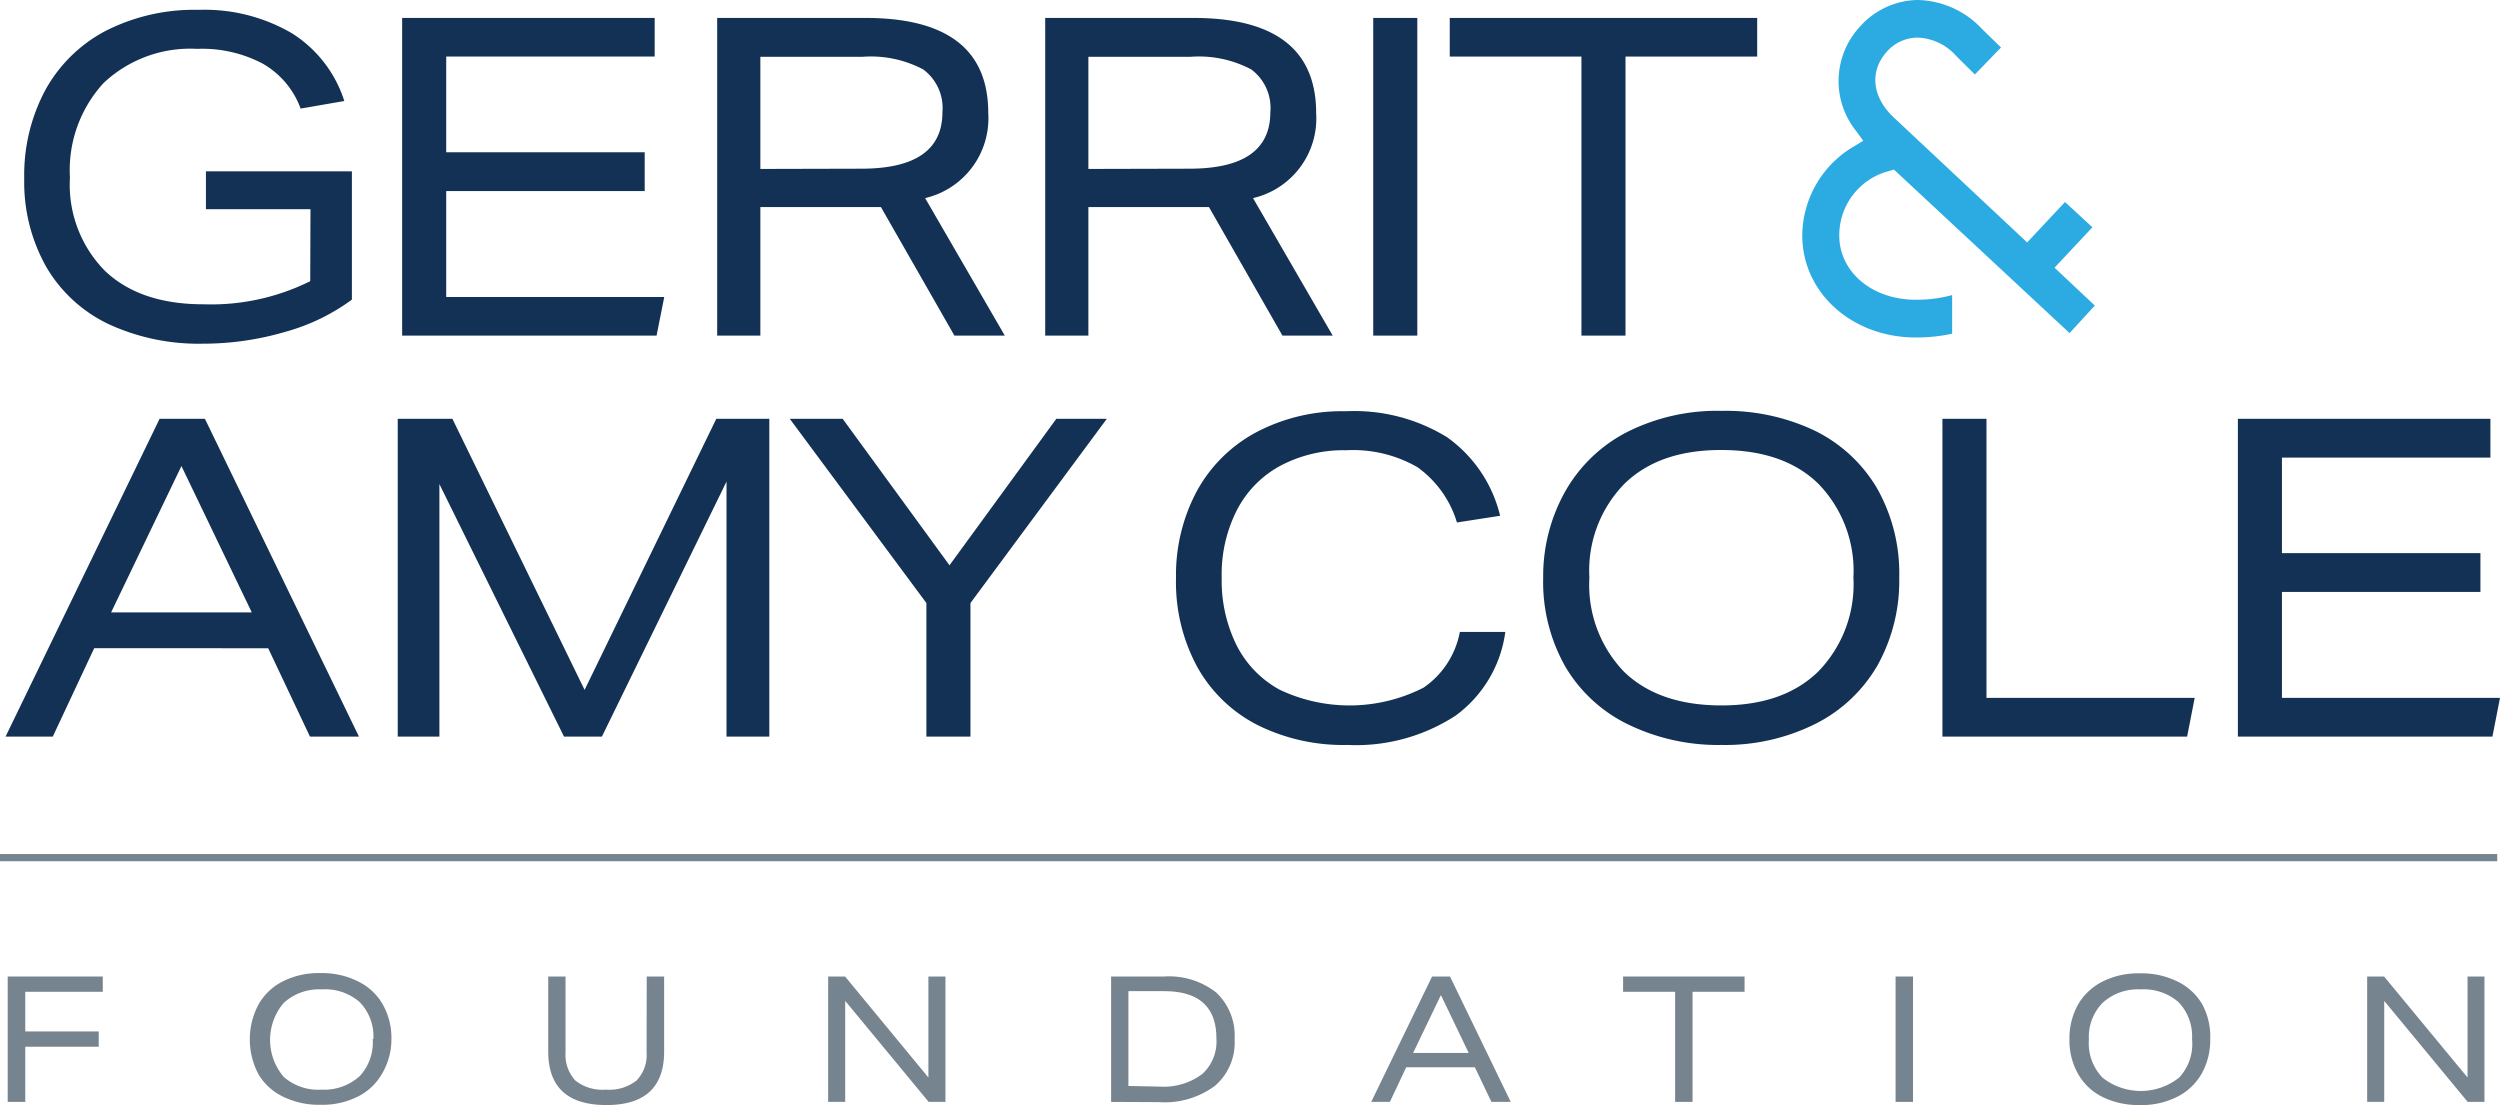
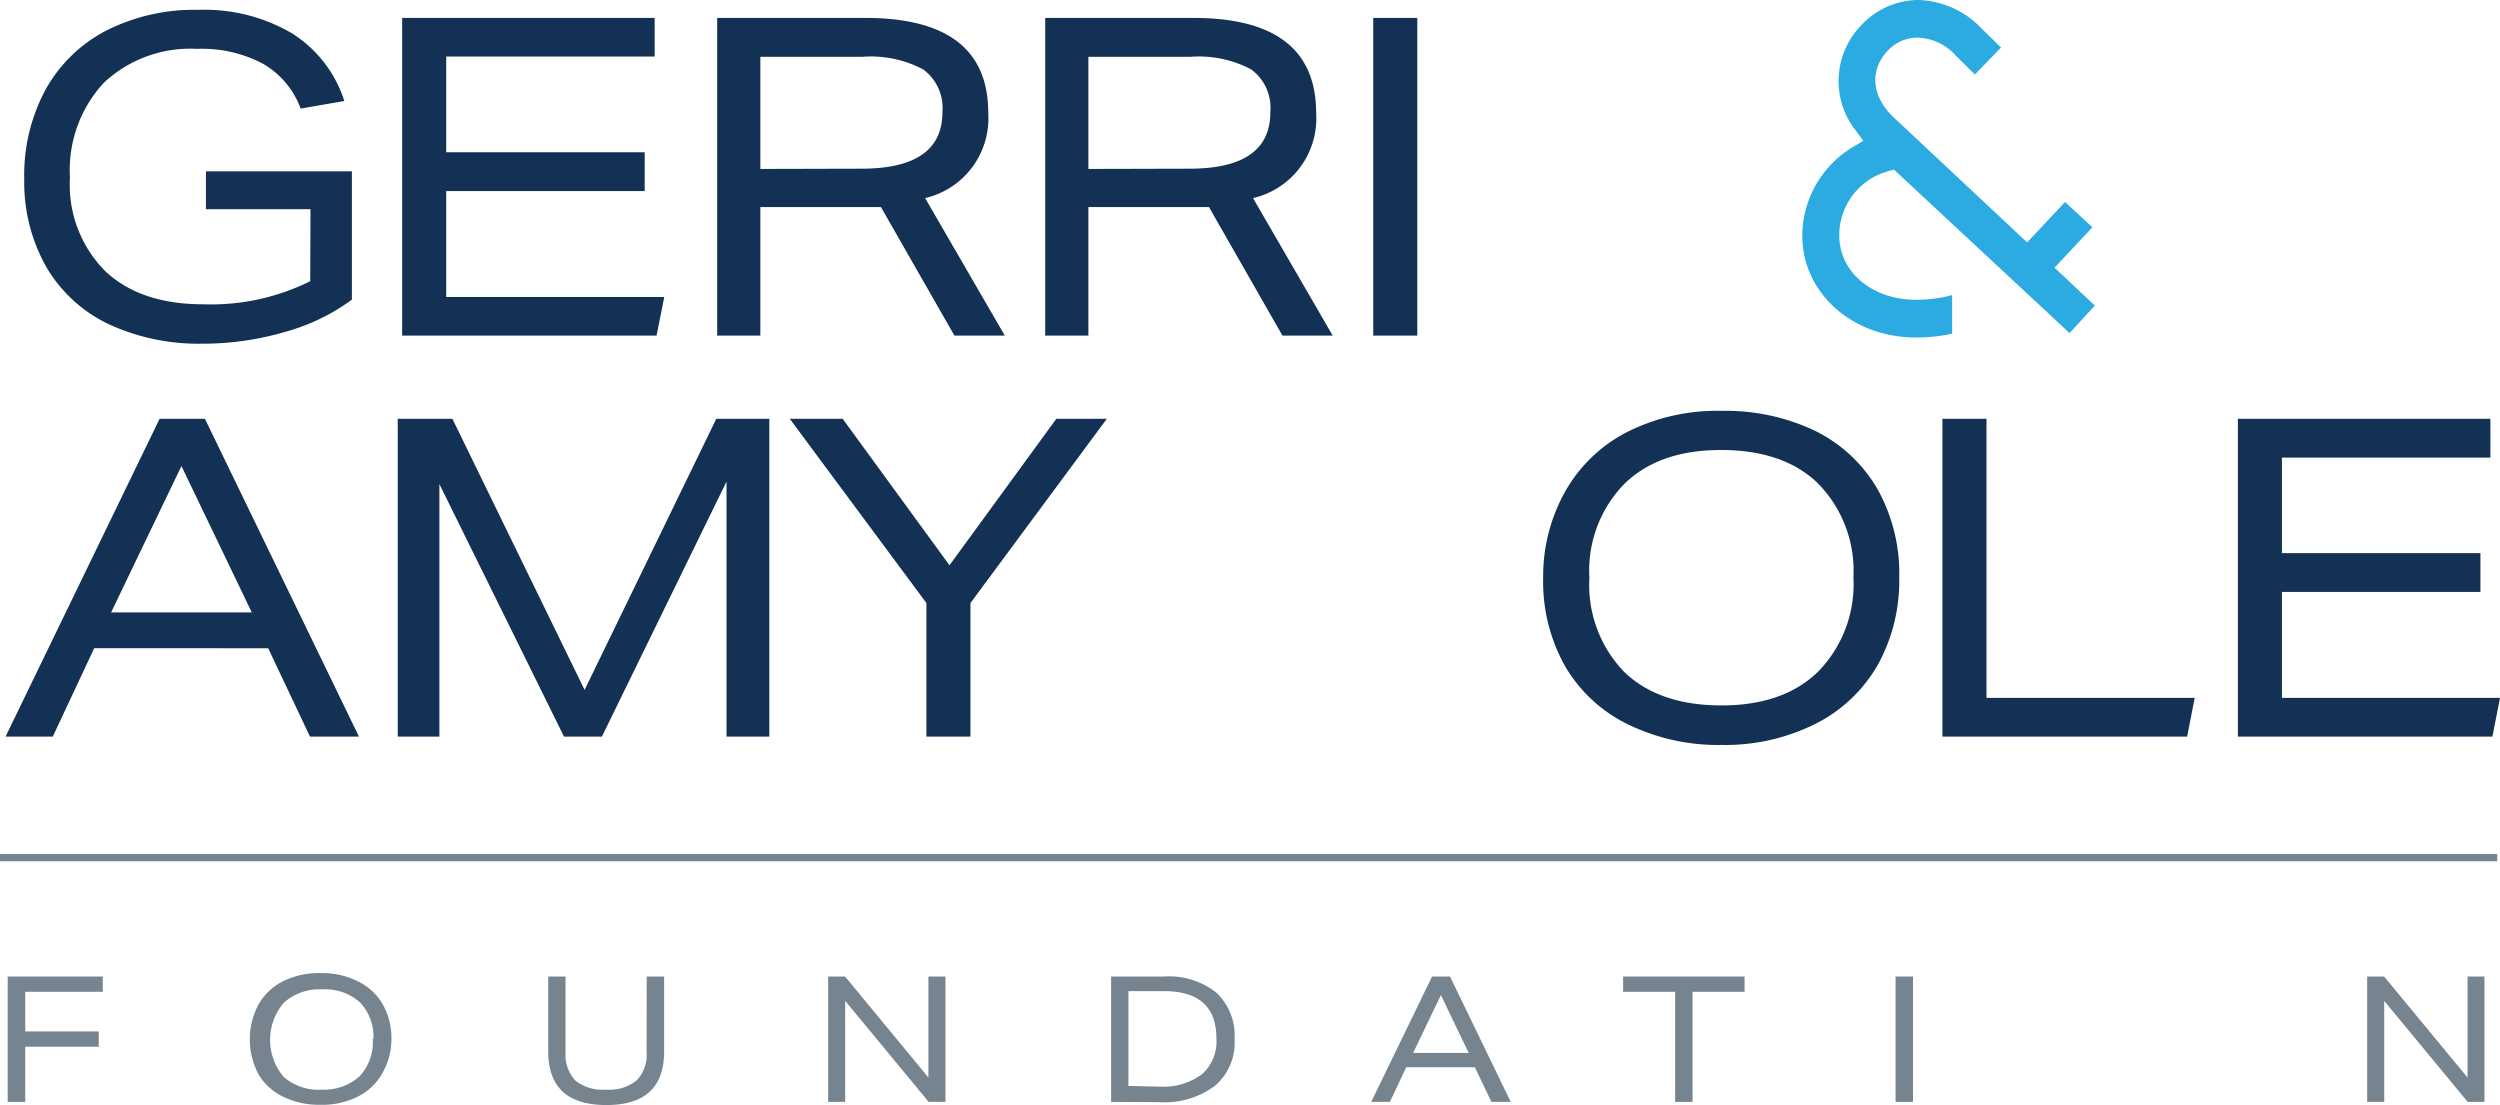
<svg xmlns="http://www.w3.org/2000/svg" id="Layer_1" data-name="Layer 1" viewBox="0 0 198 87.52">
  <defs>
    <style>.cls-1{fill:#2babe2;}.cls-2{fill:#123154;}.cls-3{fill:#76848f;}</style>
  </defs>
  <path class="cls-1" d="M151.74,26.73c-5.07,0-9-3.55-9-8.08a8.24,8.24,0,0,1,4-7l.83-.5-.57-.78a6.33,6.33,0,0,1,.29-8.24A6.26,6.26,0,0,1,151.78,0h.11A7.17,7.17,0,0,1,157,2.32l0,0,1.48,1.44-2.07,2.14L154.9,4.4a4.27,4.27,0,0,0-3-1.42h-.06a3.26,3.26,0,0,0-2.4,1.11c-1.42,1.58-1.17,3.67.65,5.31l10.46,9.8,3-3.2,2.17,2-3,3.2,3.19,3-2,2.18L150,13.43l-.48.14a5.25,5.25,0,0,0-3.85,5.08c0,2.9,2.61,5.09,6.06,5.09a10.67,10.67,0,0,0,2.88-.37v3.06A13.59,13.59,0,0,1,151.74,26.73Z" />
  <path class="cls-2" d="M24.59,16.57H16.31v-3H27.87V23.73a16.08,16.08,0,0,1-5.27,2.55,23.08,23.08,0,0,1-6.54.94A17,17,0,0,1,8.6,25.67a11.37,11.37,0,0,1-4.93-4.52,13.65,13.65,0,0,1-1.75-7,14.27,14.27,0,0,1,1.66-7A11.62,11.62,0,0,1,8.36,2.45,15.46,15.46,0,0,1,15.74.78a13.71,13.71,0,0,1,7.37,1.85A9.87,9.87,0,0,1,27.27,8l-3.46.6a6.78,6.78,0,0,0-3-3.56,10.28,10.28,0,0,0-5.19-1.17,10,10,0,0,0-7.41,2.7,10.18,10.18,0,0,0-2.67,7.49,9.7,9.7,0,0,0,2.78,7.4c1.86,1.76,4.45,2.64,7.79,2.64a17.65,17.65,0,0,0,8.46-1.83Z" />
  <path class="cls-2" d="M31.85,26.58V1.42h20V4.48H35.34v7.58H51.06v3.07H35.34v8.39H52.61L52,26.58Z" />
  <path class="cls-2" d="M75.59,26.58,69.77,16.4q-.39,0-1.65,0h-7.9V26.58H56.8V1.42H68.54q9.74,0,9.73,7.54a6.49,6.49,0,0,1-5,6.73l6.31,10.89ZM68.22,13.36q6.42,0,6.42-4.47A3.8,3.8,0,0,0,73.12,5.5a8.85,8.85,0,0,0-4.83-1H60.22v8.88Z" />
  <path class="cls-2" d="M101.57,26.58,95.75,16.4c-.26,0-.81,0-1.66,0H86.2V26.58H82.78V1.42H94.52q9.72,0,9.72,7.54a6.48,6.48,0,0,1-5,6.73l6.31,10.89ZM94.2,13.36c4.28,0,6.41-1.49,6.41-4.47A3.79,3.79,0,0,0,99.1,5.5a8.85,8.85,0,0,0-4.83-1H86.2v8.88Z" />
  <path class="cls-2" d="M108.76,26.58V1.42h3.49V26.58Z" />
-   <path class="cls-2" d="M125.25,26.58V4.48H114.82V1.42h24.35V4.48H128.74v22.1Z" />
  <path class="cls-2" d="M24.55,58.34l-3.31-7H7.46l-3.28,7H.44l12.2-25.17h3.59l12.2,25.17ZM14.37,36.91,8.8,48.5H19.94Z" />
  <path class="cls-2" d="M57.54,58.34V38.14l-9.87,20.2h-3l-9.87-20v20H31.5V33.17h4.33L46.3,54.64,56.73,33.17h4.2V58.34Z" />
  <path class="cls-2" d="M73.37,58.34V47.76L62.55,33.17h4.19l8.46,11.6,8.46-11.6h4L76.86,47.76V58.34Z" />
-   <path class="cls-2" d="M119.22,50.05a9.81,9.81,0,0,1-3.94,6.63A14.45,14.45,0,0,1,106.71,59a15.26,15.26,0,0,1-7.1-1.57,11.37,11.37,0,0,1-4.76-4.56,14.07,14.07,0,0,1-1.71-7.09,14.1,14.1,0,0,1,1.62-6.83,11.57,11.57,0,0,1,4.69-4.69,14.58,14.58,0,0,1,7.16-1.69,14,14,0,0,1,8,2.06,10.69,10.69,0,0,1,4.2,6.22l-3.42.53A8.33,8.33,0,0,0,112.26,37a10.22,10.22,0,0,0-5.65-1.34,10.67,10.67,0,0,0-5.15,1.2A8.3,8.3,0,0,0,98,40.33a11.16,11.16,0,0,0-1.24,5.42,11.49,11.49,0,0,0,1.17,5.34,8.24,8.24,0,0,0,3.41,3.53,12.9,12.9,0,0,0,11.41-.16,6.88,6.88,0,0,0,2.87-4.41Z" />
  <path class="cls-2" d="M150.42,45.75a13.77,13.77,0,0,1-1.69,6.89,11.77,11.77,0,0,1-4.89,4.66A16,16,0,0,1,136.35,59,16.3,16.3,0,0,1,129,57.4a11.67,11.67,0,0,1-5-4.56,13.6,13.6,0,0,1-1.78-7.09A13.69,13.69,0,0,1,124,38.86a11.84,11.84,0,0,1,4.88-4.65,15.88,15.88,0,0,1,7.49-1.67,16.45,16.45,0,0,1,7.34,1.56,11.69,11.69,0,0,1,4.95,4.57A13.68,13.68,0,0,1,150.42,45.75Zm-3.63,0A9.89,9.89,0,0,0,144,38.3c-1.83-1.78-4.4-2.66-7.69-2.66s-5.82.89-7.66,2.68a9.83,9.83,0,0,0-2.77,7.43,9.92,9.92,0,0,0,2.75,7.46q2.75,2.65,7.68,2.66T144,53.19A9.89,9.89,0,0,0,146.79,45.75Z" />
  <path class="cls-2" d="M153.84,58.34V33.17h3.49v22.1h16.49l-.6,3.07Z" />
  <path class="cls-2" d="M177.24,58.34V33.17h20v3.07H180.73v7.57h15.72v3.07H180.73v8.39H198l-.6,3.07Z" />
  <path class="cls-3" d="M2,82.9v4.37H.61V77.34H8.14v1.21H2v3.14H7.82V82.9Z" />
  <path class="cls-3" d="M31,82.3A5.35,5.35,0,0,1,30.28,85a4.55,4.55,0,0,1-1.92,1.84,6.3,6.3,0,0,1-3,.66,6.47,6.47,0,0,1-2.89-.62,4.55,4.55,0,0,1-2-1.8,5.9,5.9,0,0,1,0-5.52,4.59,4.59,0,0,1,1.92-1.83,6.3,6.3,0,0,1,3-.66,6.31,6.31,0,0,1,2.89.62,4.55,4.55,0,0,1,2,1.8A5.35,5.35,0,0,1,31,82.3Zm-1.43,0a3.88,3.88,0,0,0-1.09-2.94,4.17,4.17,0,0,0-3-1,4.16,4.16,0,0,0-3,1.06,4.51,4.51,0,0,0,0,5.88,4.17,4.17,0,0,0,3,1,4.2,4.2,0,0,0,3-1.06A3.92,3.92,0,0,0,29.52,82.3Z" />
  <path class="cls-3" d="M51.22,77.34H52.6v5.94q0,4.25-4.59,4.24t-4.59-4.24V77.34h1.37v6a3,3,0,0,0,.79,2.25A3.49,3.49,0,0,0,48,86.3a3.48,3.48,0,0,0,2.42-.73,2.92,2.92,0,0,0,.79-2.25Z" />
  <path class="cls-3" d="M73.55,87.27l-6.61-8v8H65.59V77.34h1.34l6.6,8v-8h1.35v9.93Z" />
  <path class="cls-3" d="M88,87.27V77.34h4.2a6.05,6.05,0,0,1,4.14,1.28,4.69,4.69,0,0,1,1.44,3.68A4.51,4.51,0,0,1,96.22,86a6.66,6.66,0,0,1-4.39,1.29Zm3.89-1.21a5.07,5.07,0,0,0,3.33-1,3.48,3.48,0,0,0,1.12-2.81q0-3.75-4.14-3.75H89.37v7.51Z" />
  <path class="cls-3" d="M118.12,87.27l-1.31-2.74h-5.44l-1.29,2.74H108.6l4.82-9.93h1.42l4.81,9.93Zm-4-8.46-2.2,4.58h4.4Z" />
  <path class="cls-3" d="M132.67,87.27V78.55h-4.12V77.34h9.62v1.21h-4.12v8.72Z" />
  <path class="cls-3" d="M150.13,87.27V77.34h1.38v9.93Z" />
-   <path class="cls-3" d="M175.05,82.3a5.46,5.46,0,0,1-.67,2.72,4.63,4.63,0,0,1-1.93,1.84,6.28,6.28,0,0,1-3,.66,6.5,6.5,0,0,1-2.89-.62,4.53,4.53,0,0,1-1.95-1.8,5.37,5.37,0,0,1-.71-2.8,5.48,5.48,0,0,1,.67-2.72,4.67,4.67,0,0,1,1.93-1.83,6.26,6.26,0,0,1,3-.66,6.38,6.38,0,0,1,2.9.62,4.58,4.58,0,0,1,2,1.8A5.36,5.36,0,0,1,175.05,82.3Zm-1.44,0a3.91,3.91,0,0,0-1.08-2.94,4.21,4.21,0,0,0-3-1,4.15,4.15,0,0,0-3,1.06,3.87,3.87,0,0,0-1.09,2.93,3.92,3.92,0,0,0,1.08,3,4.88,4.88,0,0,0,6.06,0A3.88,3.88,0,0,0,173.61,82.3Z" />
  <path class="cls-3" d="M195.44,87.27l-6.61-8v8h-1.35V77.34h1.34l6.61,8v-8h1.34v9.93Z" />
  <rect class="cls-3" y="67.64" width="197.78" height="0.57" />
</svg>